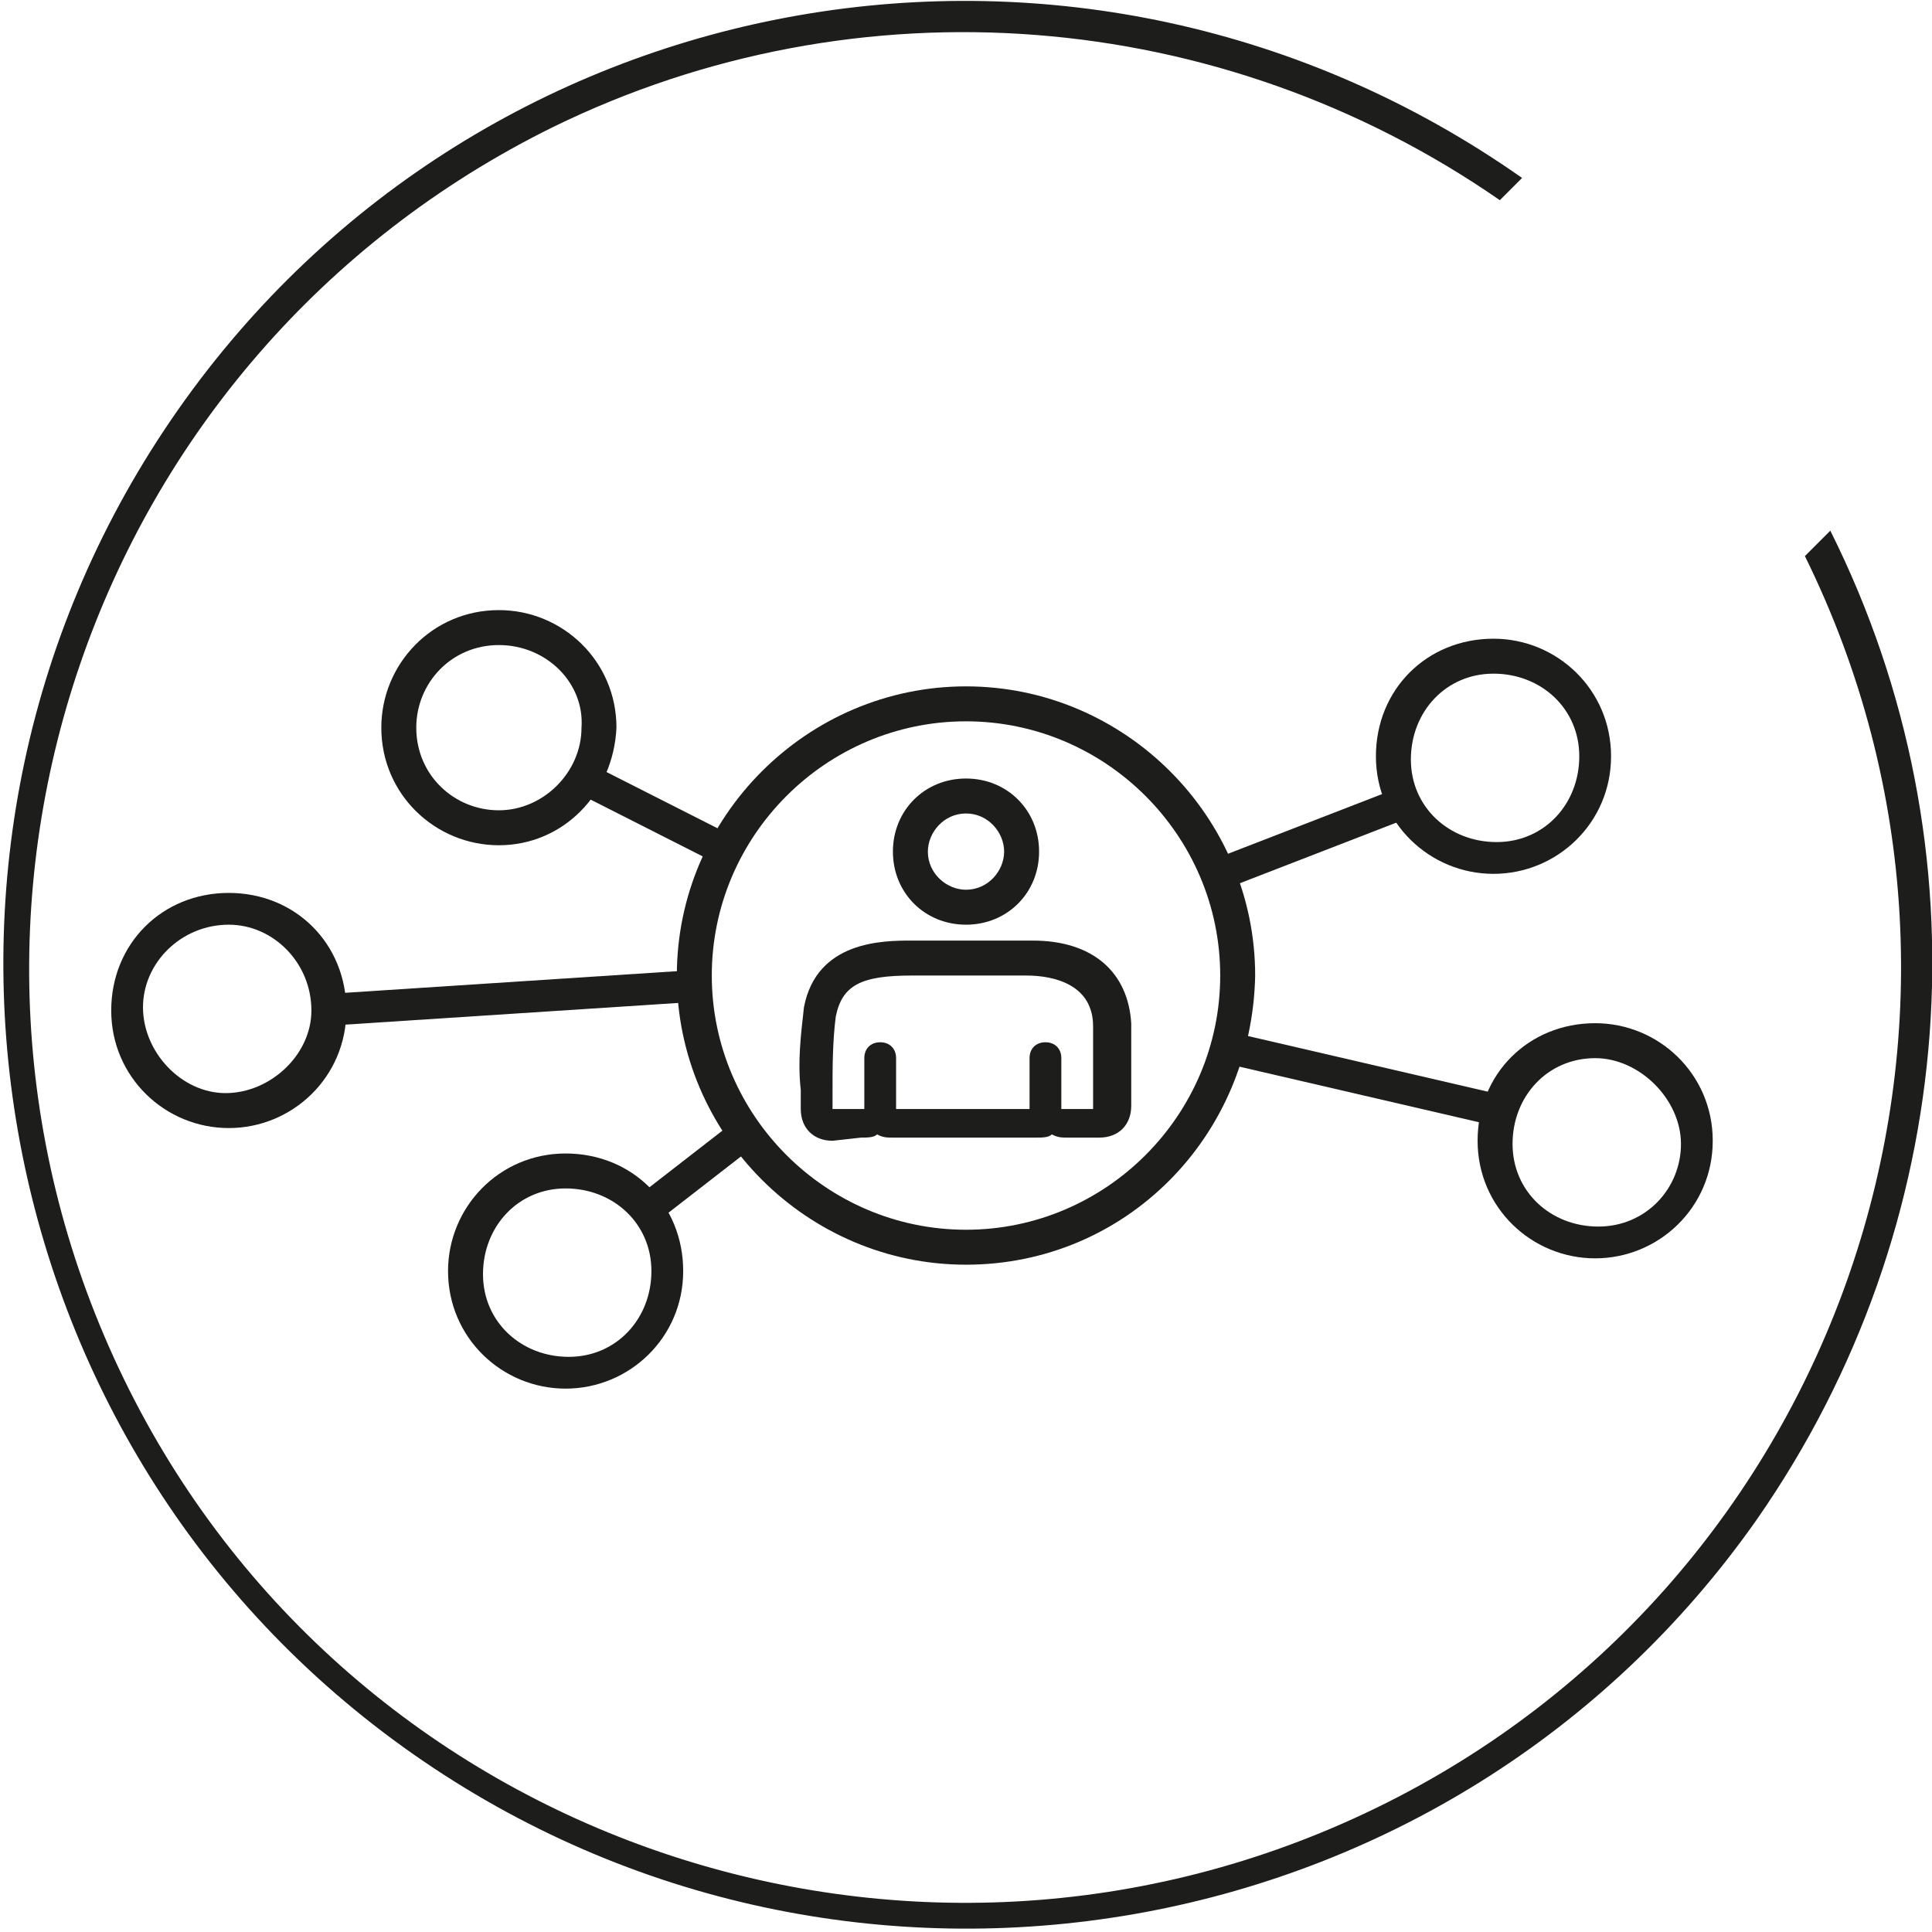
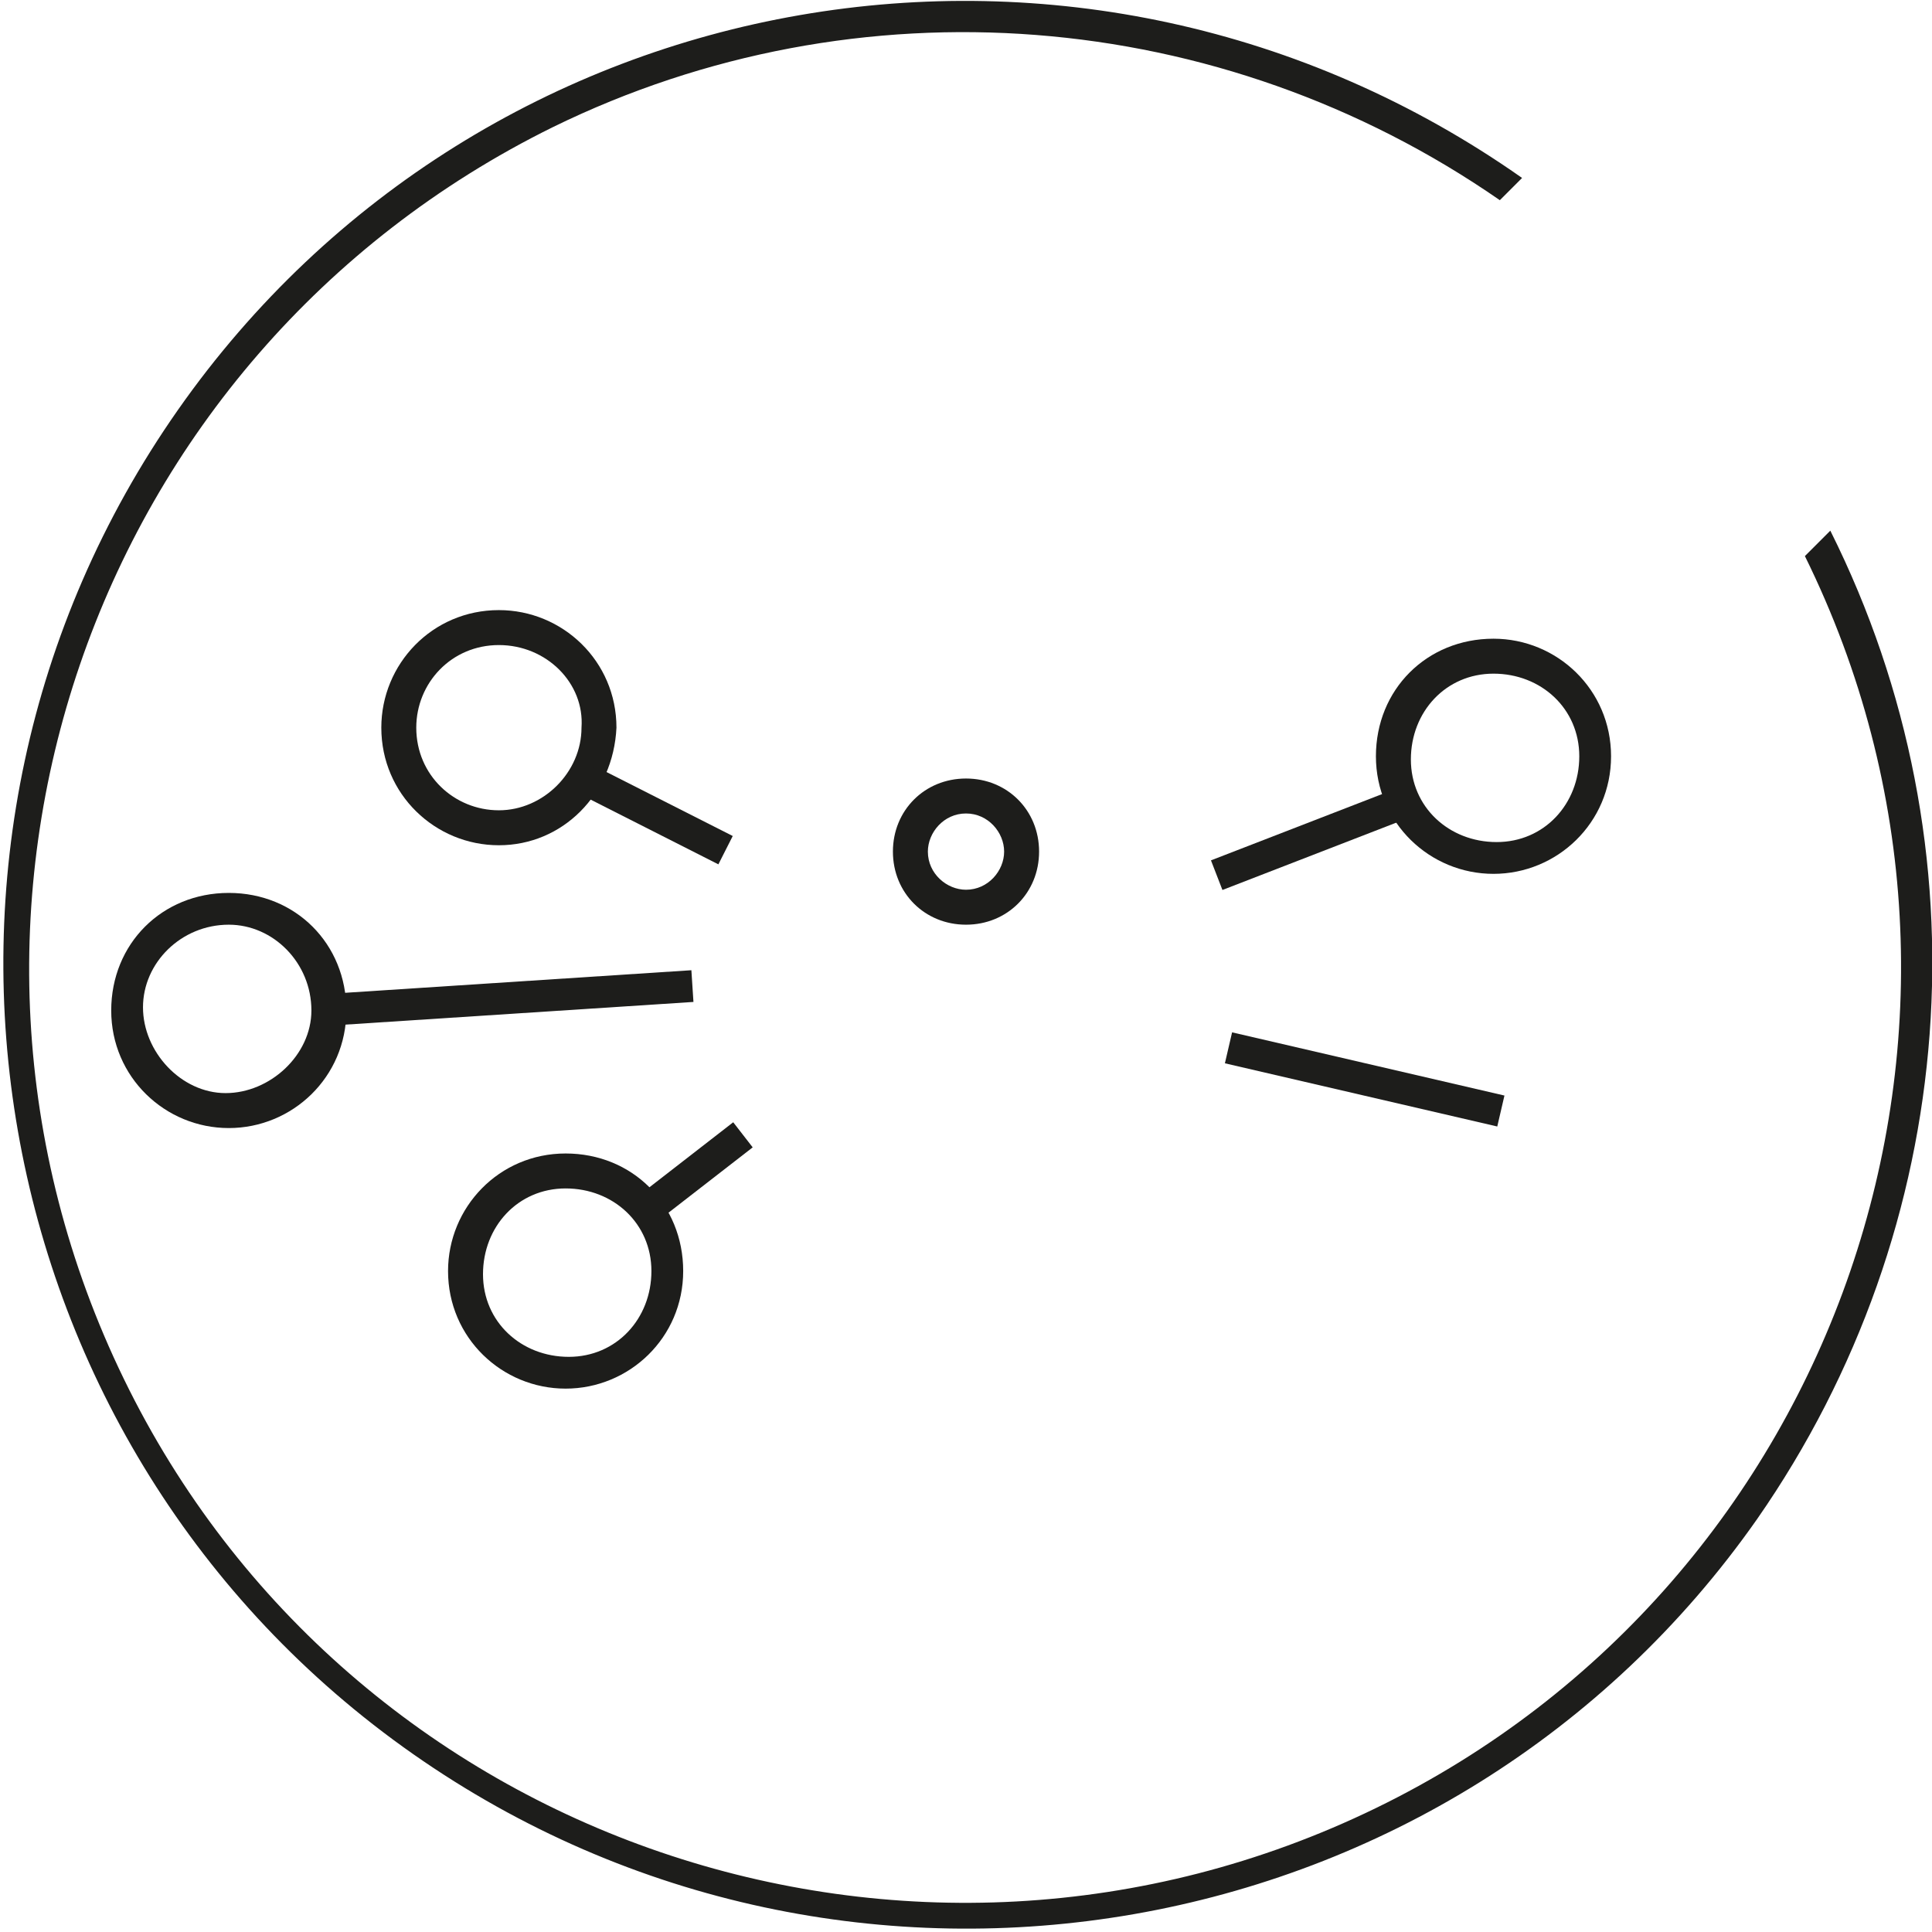
<svg xmlns="http://www.w3.org/2000/svg" version="1.1" id="Layer_1" x="0px" y="0px" viewBox="0 0 60.8 60.8" style="enable-background:new 0 0 60.8 60.8;">
  <style type="text/css">
	.st0{fill:#1D1D1B;}
</style>
  <g id="Lager_2">
    <g id="_ÎÓÈ_1">
-       <path class="st0" d="M26.2,35.9c-0.6,0-1-0.4-1-1v-0.6c-0.1-0.9,0-1.7,0.1-2.6c0.4-2.1,2.5-2.1,3.4-2.1h3.8c1.9,0,3,1,3.1,2.6&#10;   c0,0.7,0,1.4,0,2.1v0.5c0,0.6-0.4,1-1,1h-1c-0.2,0-0.3,0-0.5-0.1c-0.1,0.1-0.3,0.1-0.5,0.1h-4.5c-0.2,0-0.3,0-0.5-0.1&#10;   c-0.1,0.1-0.3,0.1-0.5,0.1L26.2,35.9z M28.7,30.7c-1.6,0-2.2,0.3-2.4,1.3c-0.1,0.8-0.1,1.6-0.1,2.3c0,0.2,0,0.4,0,0.6h1v-1.6&#10;   c0-0.3,0.2-0.5,0.5-0.5l0,0c0.3,0,0.5,0.2,0.5,0.5v1.6h4.2v-1.6c0-0.3,0.2-0.5,0.5-0.5l0,0l0,0c0.3,0,0.5,0.2,0.5,0.5l0,0v1.6h1&#10;   v-0.5c0-0.7,0-1.4,0-2.1c0-1.3-1.2-1.6-2.1-1.6L28.7,30.7z" />
      <path class="st0" d="M30.4,29.1c-1.3,0-2.3-1-2.3-2.3c0-1.3,1-2.3,2.3-2.3c1.3,0,2.3,1,2.3,2.3l0,0C32.7,28.1,31.7,29.1,30.4,29.1&#10;   z M30.4,25.6c-0.7,0-1.2,0.6-1.2,1.2c0,0.7,0.6,1.2,1.2,1.2c0.7,0,1.2-0.6,1.2-1.2C31.6,26.2,31.1,25.6,30.4,25.6&#10;   C30.4,25.6,30.4,25.6,30.4,25.6z" />
-       <path class="st0" d="M30.4,39.8c-5,0-9.1-4.1-9.1-9.1c0-5,4.1-9.1,9.1-9.1c5,0,9.1,4.1,9.1,9.1v0C39.4,35.8,35.4,39.8,30.4,39.8z&#10;    M30.4,22.7c-4.4,0-8,3.6-8,8s3.6,8,8,8s8-3.6,8-8l0,0C38.4,26.3,34.8,22.7,30.4,22.7z" />
      <path class="st0" d="M47,27.5c-2,0-3.7-1.6-3.7-3.7s1.6-3.7,3.7-3.7c2,0,3.7,1.6,3.7,3.7S49,27.5,47,27.5L47,27.5z M47,21.2&#10;   c-1.5,0-2.6,1.2-2.6,2.7s1.2,2.6,2.7,2.6c1.5,0,2.6-1.2,2.6-2.7S48.5,21.2,47,21.2L47,21.2z" />
-       <path class="st0" d="M50.2,39.6c-2,0-3.7-1.6-3.7-3.7s1.6-3.7,3.7-3.7c2,0,3.7,1.6,3.7,3.7S52.2,39.6,50.2,39.6L50.2,39.6z&#10;    M50.2,33.3c-1.5,0-2.6,1.2-2.6,2.7s1.2,2.6,2.7,2.6s2.6-1.2,2.6-2.6S51.6,33.3,50.2,33.3C50.2,33.3,50.2,33.3,50.2,33.3z" />
      <path class="st0" d="M17.8,43.7c-2,0-3.7-1.6-3.7-3.7c0-2,1.6-3.7,3.7-3.7s3.7,1.6,3.7,3.7S19.8,43.7,17.8,43.7L17.8,43.7z&#10;    M17.8,37.4c-1.5,0-2.6,1.2-2.6,2.7c0,1.5,1.2,2.6,2.7,2.6c1.5,0,2.6-1.2,2.6-2.7c0,0,0,0,0,0C20.5,38.5,19.3,37.4,17.8,37.4&#10;   C17.8,37.4,17.8,37.4,17.8,37.4z" />
      <path class="st0" d="M15.7,26.6c-2,0-3.7-1.6-3.7-3.7c0-2,1.6-3.7,3.7-3.7c2,0,3.7,1.6,3.7,3.7c0,0,0,0,0,0&#10;   C19.3,25,17.7,26.6,15.7,26.6z M15.7,20.3c-1.5,0-2.6,1.2-2.6,2.6c0,1.5,1.2,2.6,2.6,2.6c1.4,0,2.6-1.2,2.6-2.6&#10;   C18.4,21.5,17.2,20.3,15.7,20.3C15.7,20.3,15.7,20.3,15.7,20.3z" />
      <path class="st0" d="M7.2,35.5c-2,0-3.7-1.6-3.7-3.7s1.6-3.7,3.7-3.7s3.7,1.6,3.7,3.7S9.2,35.5,7.2,35.5L7.2,35.5z M7.2,29.1&#10;   c-1.5,0-2.7,1.2-2.7,2.6s1.2,2.7,2.6,2.7s2.7-1.2,2.7-2.6c0,0,0,0,0,0C9.8,30.3,8.6,29.1,7.2,29.1C7.2,29.1,7.2,29.1,7.2,29.1z" />
      <rect x="20.1" y="23.2" transform="matrix(0.452 -0.892 0.892 0.452 -11.543 32.429)" class="st0" width="1" height="4.9" />
      <rect x="10.3" y="30.9" transform="matrix(0.998 -6.505480e-02 6.505480e-02 0.998 -2.009 1.113)" class="st0" width="11.5" height="1" />
      <rect x="19.9" y="36.4" transform="matrix(0.79 -0.613 0.613 0.79 -18.041 21.151)" class="st0" width="3.9" height="1" />
      <rect x="38.1" y="25.9" transform="matrix(0.932 -0.361 0.361 0.932 -6.75 16.691)" class="st0" width="6.3" height="1" />
      <rect x="42.4" y="29.6" transform="matrix(0.226 -0.974 0.974 0.226 0.135 68.07)" class="st0" width="1" height="8.8" />
      <path class="st0" d="M56.8,17.5c7.2,14.6,1.1,32.3-13.5,39.4S11,58,3.9,43.4S2.8,11.2,17.4,4c9.6-4.7,21-3.8,29.8,2.3l0.7-0.7&#10;   C34.1-4.1,15.2-0.8,5.6,12.9s-6.3,32.7,7.4,42.3s32.7,6.3,42.3-7.4c6.4-9.2,7.3-21.1,2.3-31.1L56.8,17.5z" />
    </g>
  </g>
</svg>